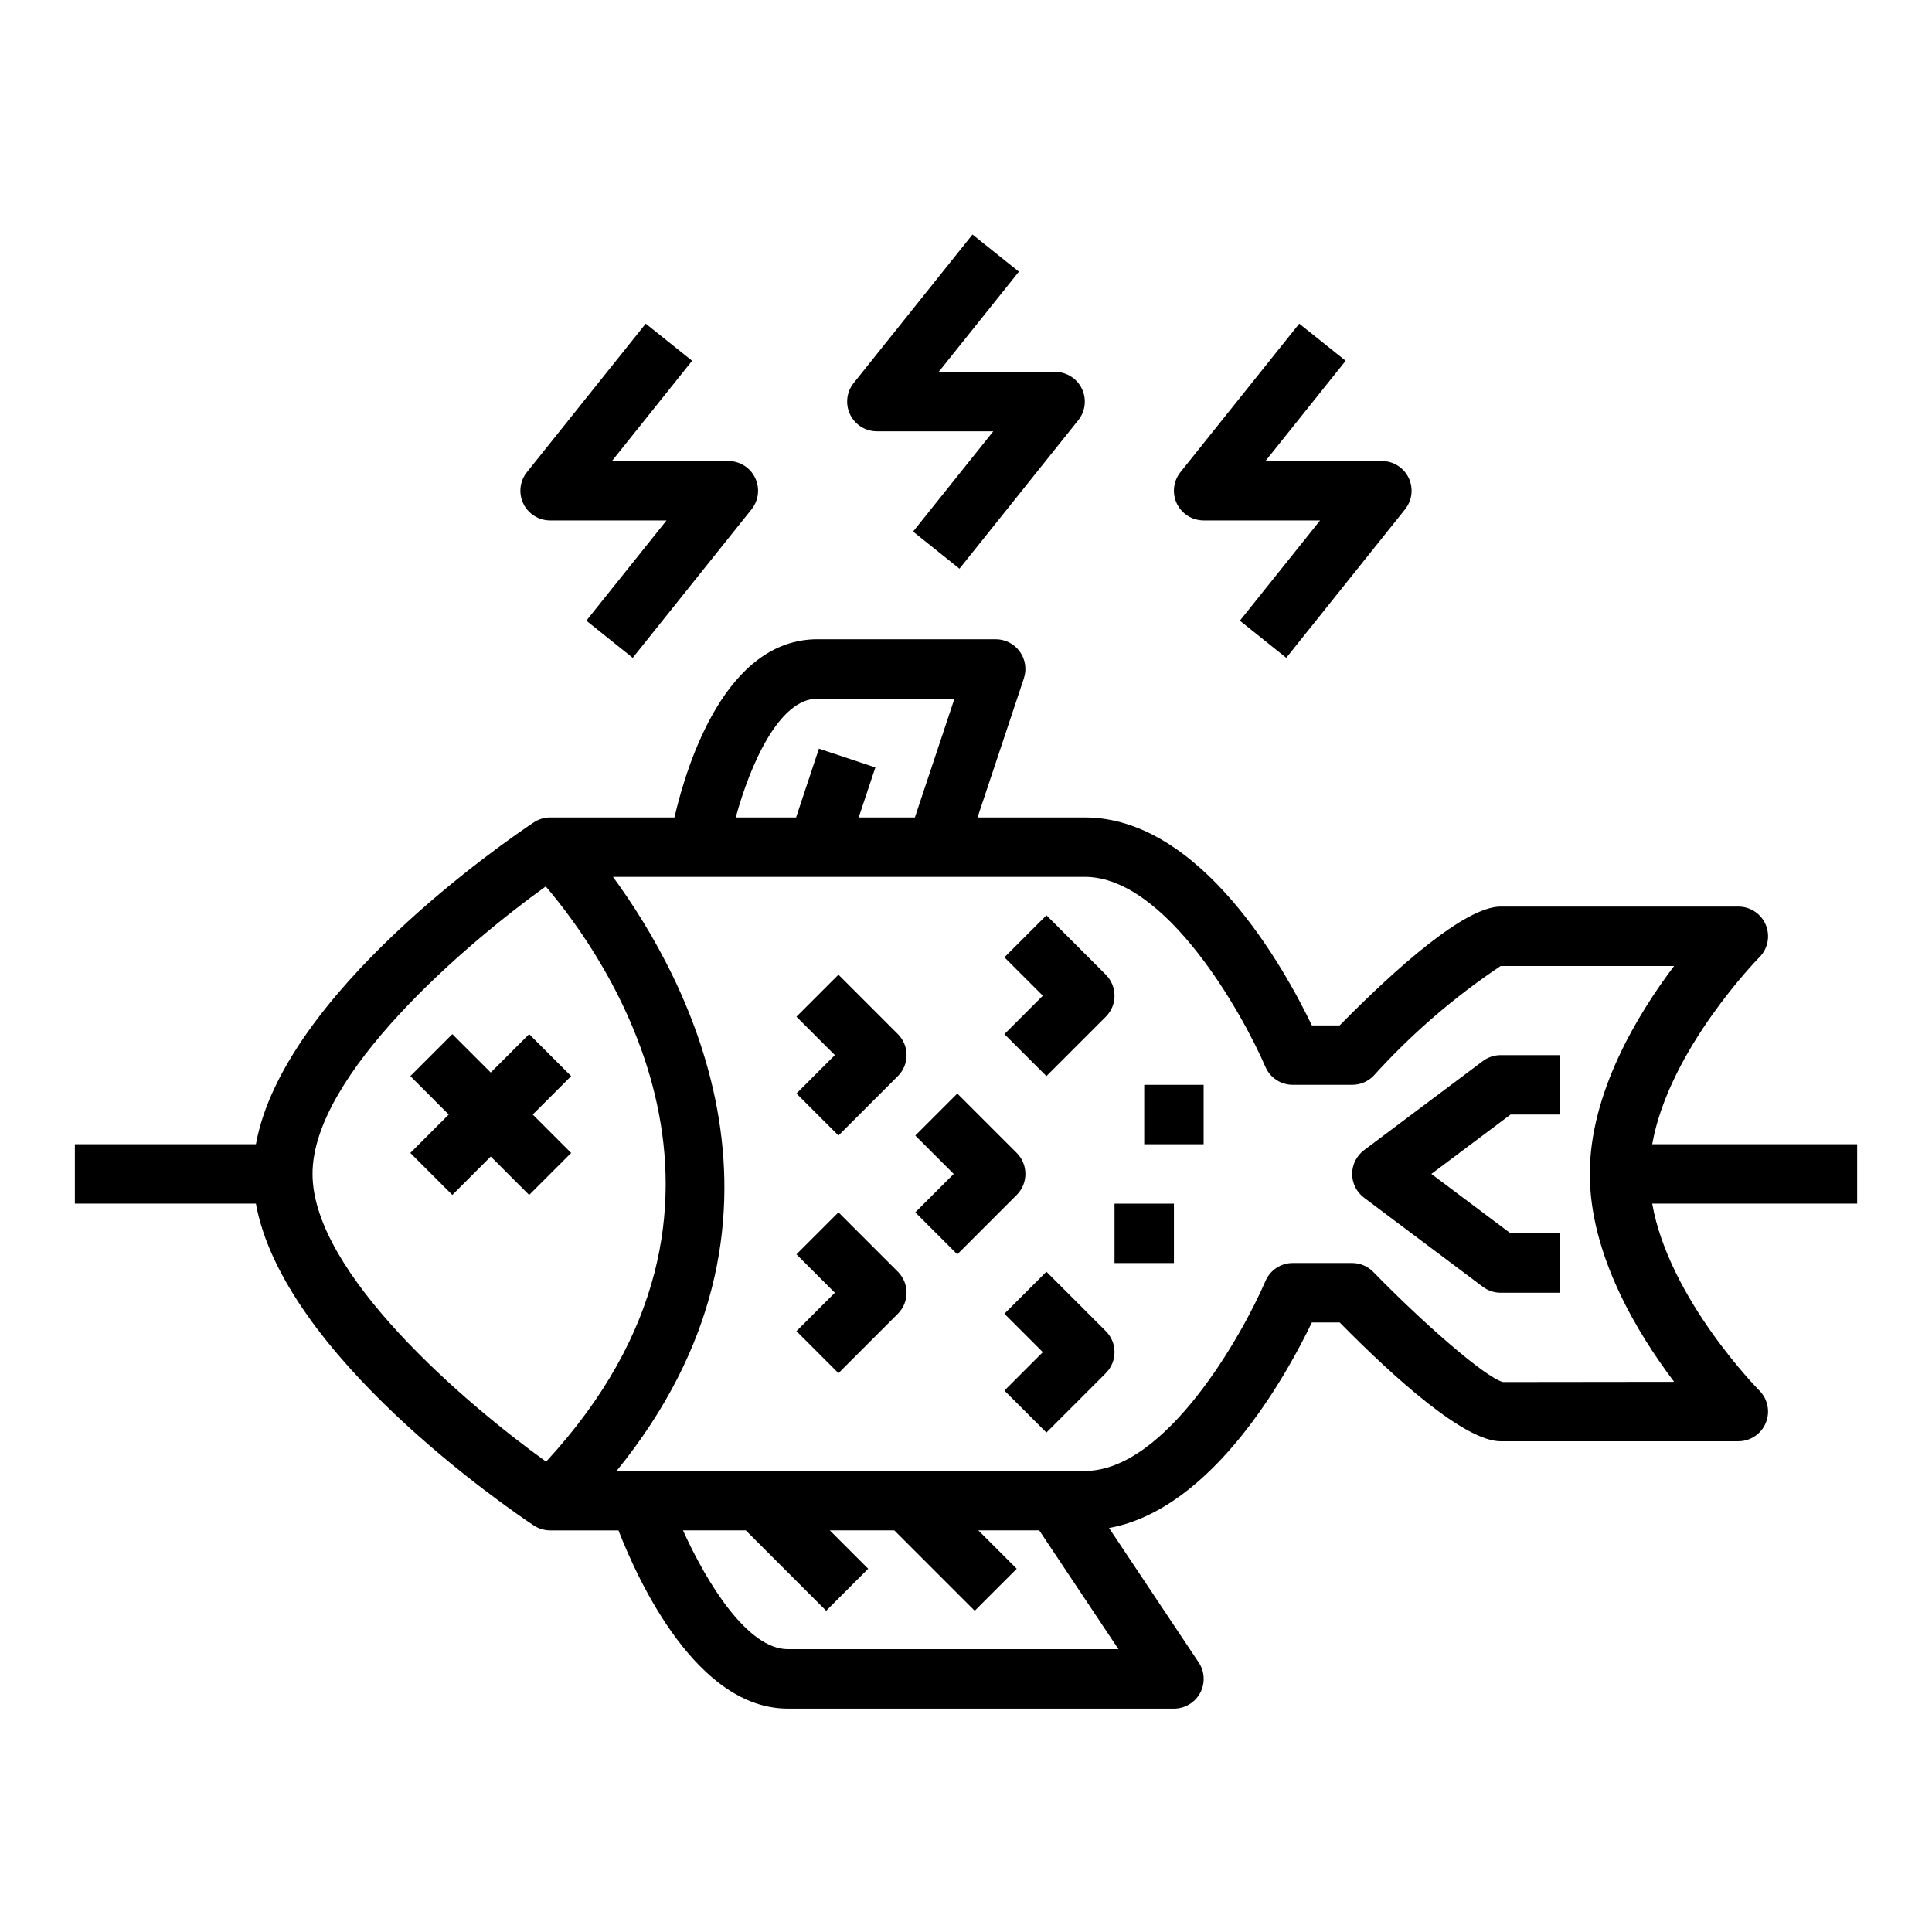
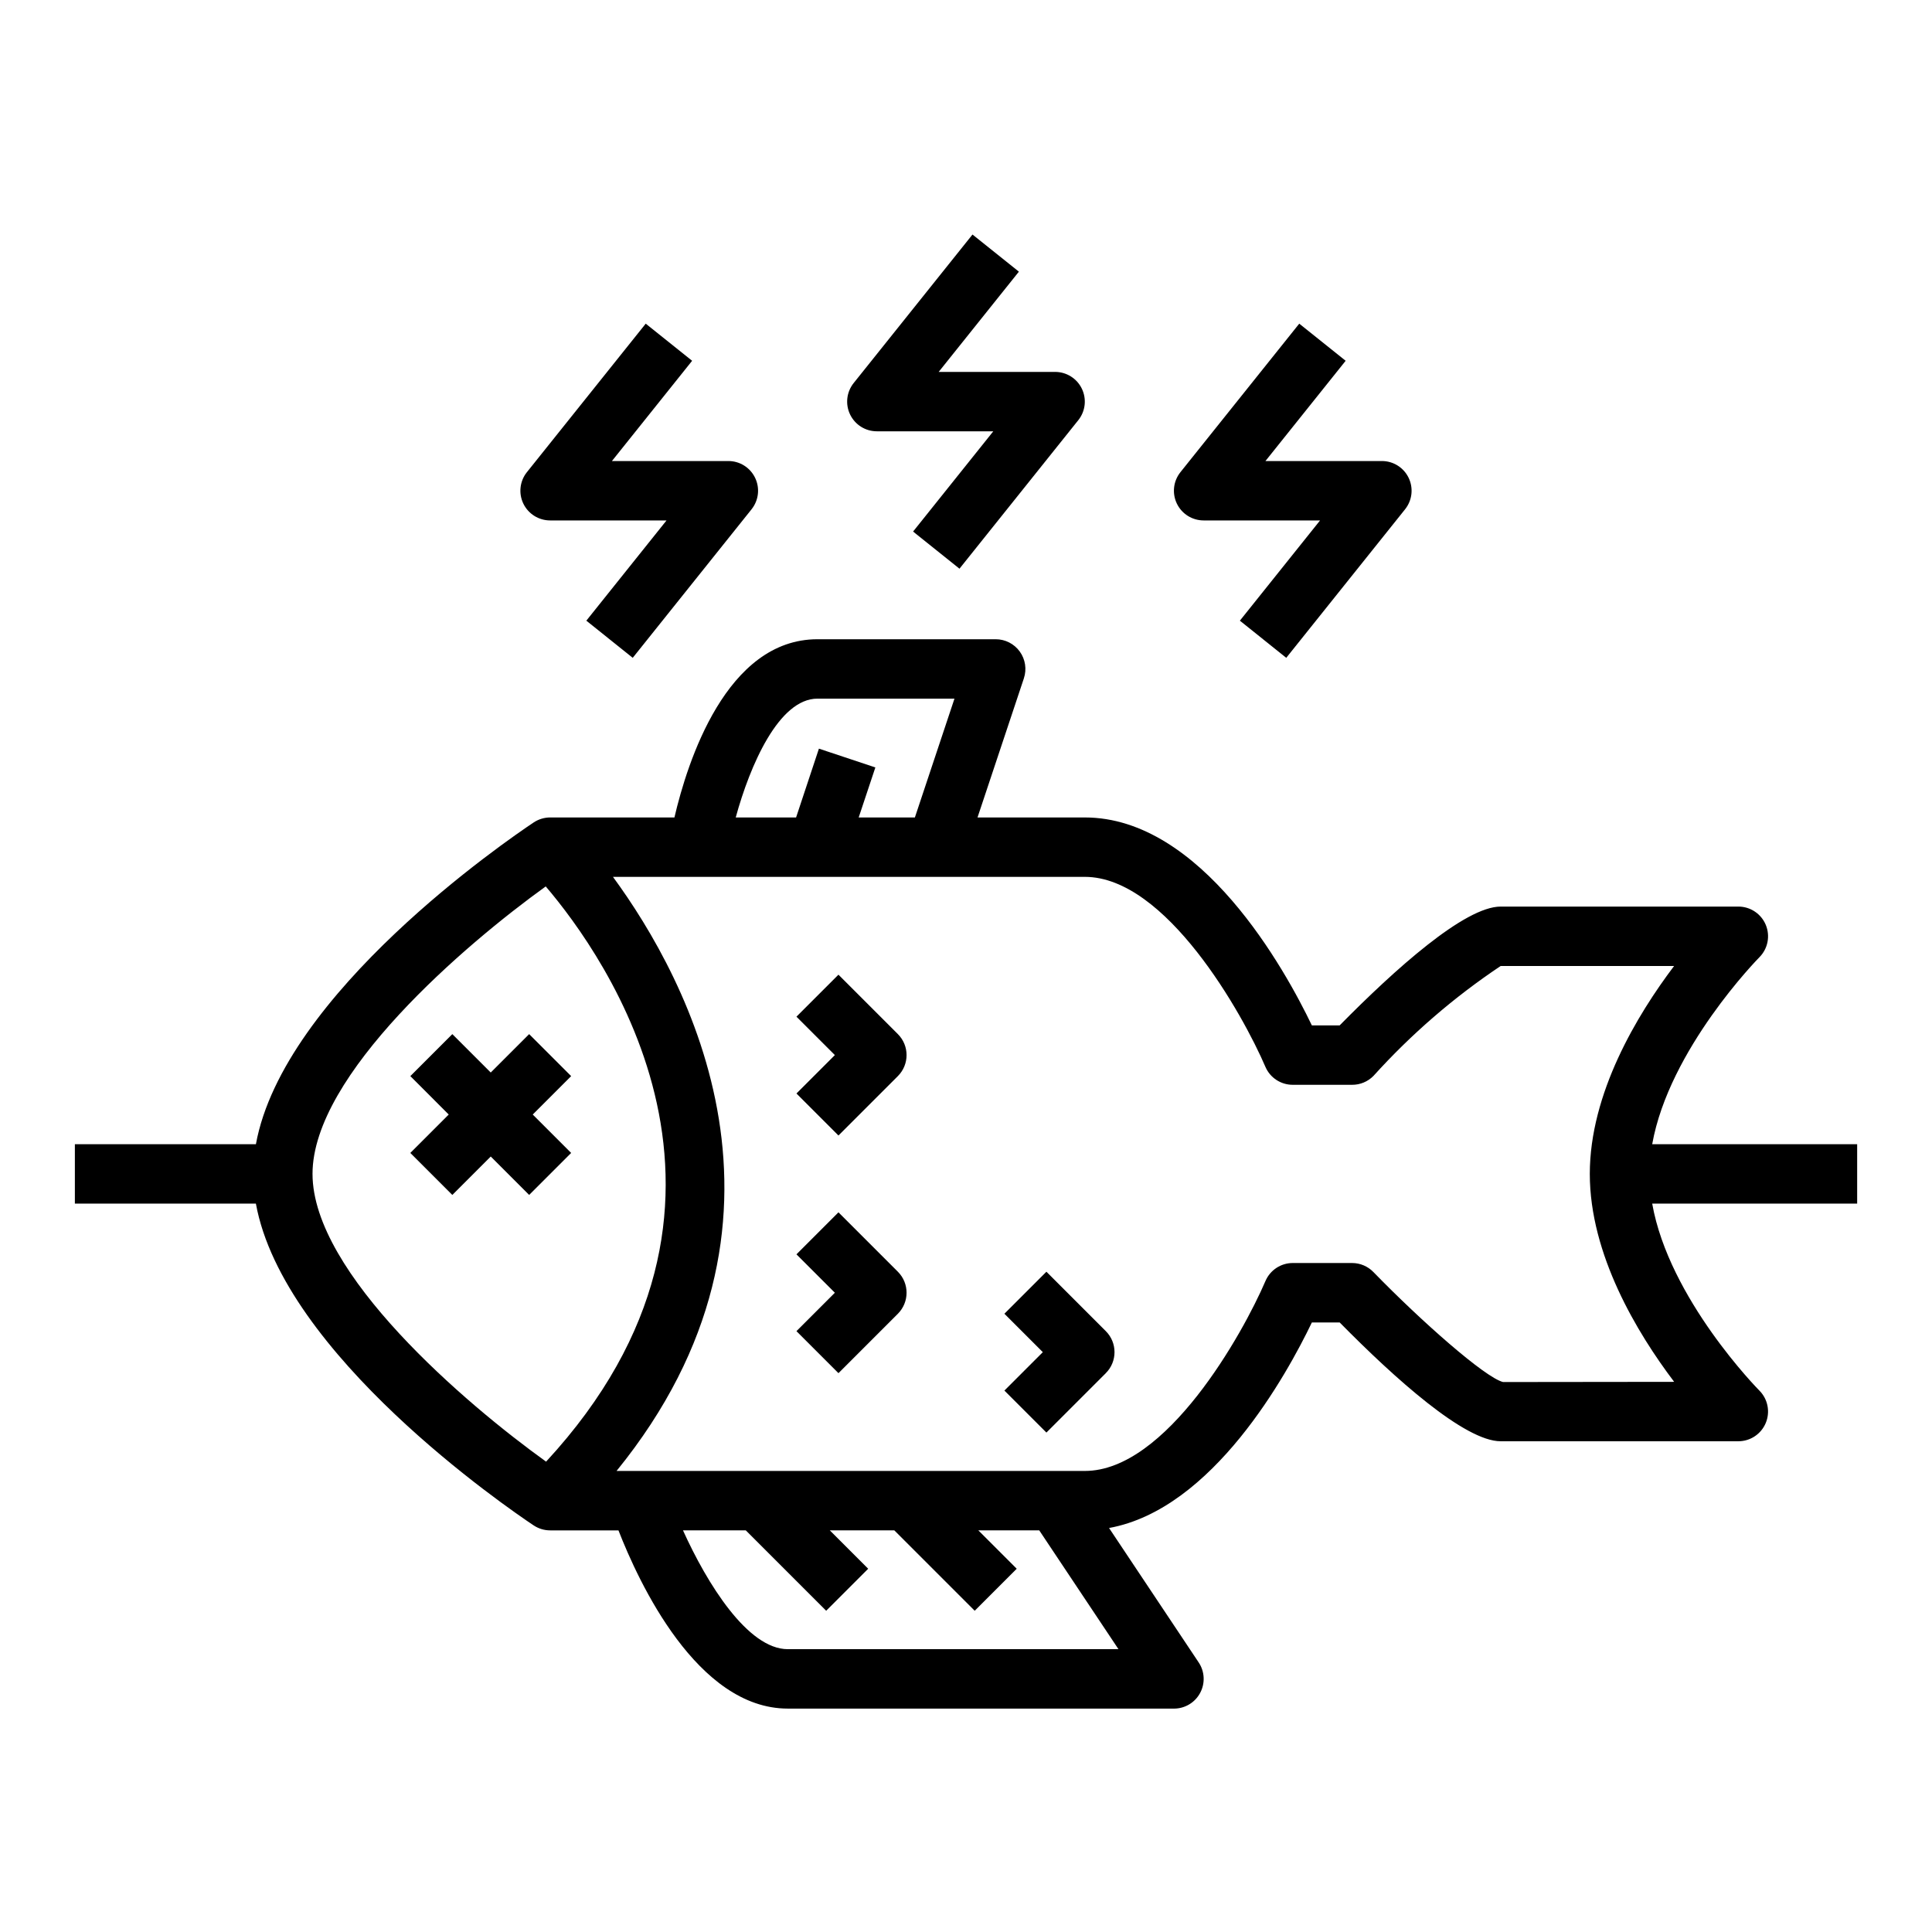
<svg xmlns="http://www.w3.org/2000/svg" fill="#000000" width="800px" height="800px" version="1.1" viewBox="144 144 512 512">
  <g>
-     <path d="m536.97 425.19-31.488 23.617c-1.984 1.488-3.148 3.82-3.148 6.297 0 2.481 1.164 4.812 3.148 6.297l31.488 23.617c1.363 1.023 3.019 1.574 4.723 1.574h15.742v-15.742h-13.121l-20.988-15.742 20.988-15.742 13.121-0.004v-15.746h-15.742c-1.703 0-3.359 0.555-4.723 1.574z" />
    <path d="m610.25 397.69c2.25-2.25 2.922-5.641 1.703-8.582s-4.094-4.856-7.277-4.856h-62.977c-9.516 0-28 16.586-42.676 31.488h-7.367c-7.086-14.77-29.285-55.105-60.164-55.105h-28.441l12.289-36.871h-0.004c0.801-2.398 0.398-5.035-1.082-7.09-1.477-2.051-3.852-3.269-6.379-3.269h-47.234c-24.176 0-34.488 32.535-37.91 47.23h-32.938c-1.555 0.004-3.074 0.465-4.367 1.324-7.141 4.762-66.328 45.305-73.609 85.27h-47.977v15.742l47.973 0.004c7.281 39.965 66.473 80.508 73.609 85.27h0.004c1.293 0.859 2.812 1.32 4.367 1.32h18.105c5.367 13.777 20.867 47.23 44.871 47.23l102.34 0.004c2.906 0 5.574-1.598 6.941-4.16 1.371-2.559 1.223-5.668-0.391-8.082l-23.75-35.621c27.551-5 47.152-40.746 53.75-54.473h7.367c14.672 14.902 33.156 31.488 42.676 31.488h62.977v-0.004c3.184 0 6.051-1.918 7.269-4.859s0.547-6.324-1.703-8.578c-0.27-0.27-23.938-24.277-28.395-49.539l54.316 0.004v-15.746h-54.316c4.477-25.191 28.133-49.277 28.402-49.539zm-249.61-68.543h36.305l-10.492 31.488h-14.891l4.418-13.258-14.957-4.977-6.051 18.234h-15.996c3.781-13.828 11.434-31.488 21.664-31.488zm-133.82 125.95c0-26.285 40.5-60.852 61.805-76.184 15.594 18.27 62.93 84.434 0.094 152.44-21.277-15.281-61.898-49.887-61.898-76.258zm125.95 125.95c-10.621 0-21.41-17.406-27.773-31.488h16.641l21.309 21.309 11.133-11.133-10.176-10.176h17.098l21.309 21.309 11.133-11.133-10.18-10.176h16.145l20.996 31.488zm189.55-70.793c-4.785-1.211-21.617-16.051-34.328-29.125-1.48-1.539-3.519-2.41-5.652-2.418h-15.746c-3.148 0-5.992 1.875-7.234 4.769-6.004 13.996-26.301 50.336-47.867 50.336h-124.1c53.688-66.078 18.895-130.35-0.953-157.44h125.05c21.508 0 41.848 36.336 47.871 50.383l-0.004-0.004c1.254 2.879 4.098 4.734 7.234 4.727h15.746c2.125 0.008 4.164-0.844 5.652-2.363 9.992-11.059 21.316-20.844 33.707-29.125h45.957c-9.809 12.98-22.34 33.746-22.34 55.102 0 21.355 12.539 42.141 22.355 55.105z" />
    <path d="m284.23 460.67 11.129-11.129-10.18-10.18 10.18-10.18-11.129-11.129-10.18 10.176-10.18-10.176-11.129 11.129 10.176 10.18-10.176 10.18 11.129 11.129 10.18-10.18z" />
    <path d="m366.2 402.3-11.133 11.133 10.18 10.176-10.18 10.18 11.133 11.133 15.746-15.746c3.07-3.074 3.07-8.055 0-11.129z" />
    <path d="m366.2 465.28-11.133 11.133 10.18 10.176-10.18 10.18 11.133 11.133 15.746-15.746c3.07-3.074 3.07-8.059 0-11.133z" />
-     <path d="m413.44 449.54-15.742-15.742-11.133 11.133 10.176 10.172-10.18 10.18 11.133 11.133 15.746-15.746c3.07-3.074 3.07-8.059 0-11.129z" />
-     <path d="m421.31 429.18 15.742-15.742c3.074-3.074 3.074-8.059 0-11.133l-15.742-15.742-11.133 11.133 10.18 10.176-10.18 10.18z" />
    <path d="m421.31 481.02-11.133 11.133 10.18 10.18-10.18 10.18 11.133 11.133 15.742-15.742v-0.008c3.074-3.07 3.074-8.055 0-11.129z" />
-     <path d="m447.23 431.49h15.742v15.742h-15.742z" />
-     <path d="m439.36 462.98h15.742v15.742h-15.742z" />
    <path d="m398.27 294.71 31.488-39.359c1.895-2.363 2.262-5.602 0.949-8.332-1.309-2.727-4.07-4.461-7.098-4.461h-30.848l21.254-26.566-12.297-9.84-31.488 39.359c-1.891 2.363-2.262 5.602-0.949 8.328 1.309 2.731 4.07 4.465 7.098 4.461h30.852l-21.254 26.566z" />
    <path d="m484.87 318.33 31.488-39.359v-0.004c1.891-2.363 2.262-5.602 0.949-8.328-1.312-2.731-4.07-4.465-7.098-4.461h-30.852l21.254-26.566-12.297-9.84-31.488 39.359 0.004-0.004c-1.895 2.363-2.262 5.602-0.953 8.332 1.312 2.727 4.074 4.461 7.102 4.461h30.852l-21.254 26.566z" />
    <path d="m311.68 318.33 31.488-39.359v-0.004c1.891-2.363 2.262-5.602 0.949-8.328-1.312-2.731-4.07-4.465-7.098-4.461h-30.852l21.254-26.566-12.297-9.84-31.488 39.359v-0.004c-1.891 2.363-2.262 5.602-0.949 8.332 1.312 2.727 4.07 4.461 7.098 4.461h30.852l-21.254 26.566z" />
  </g>
</svg>